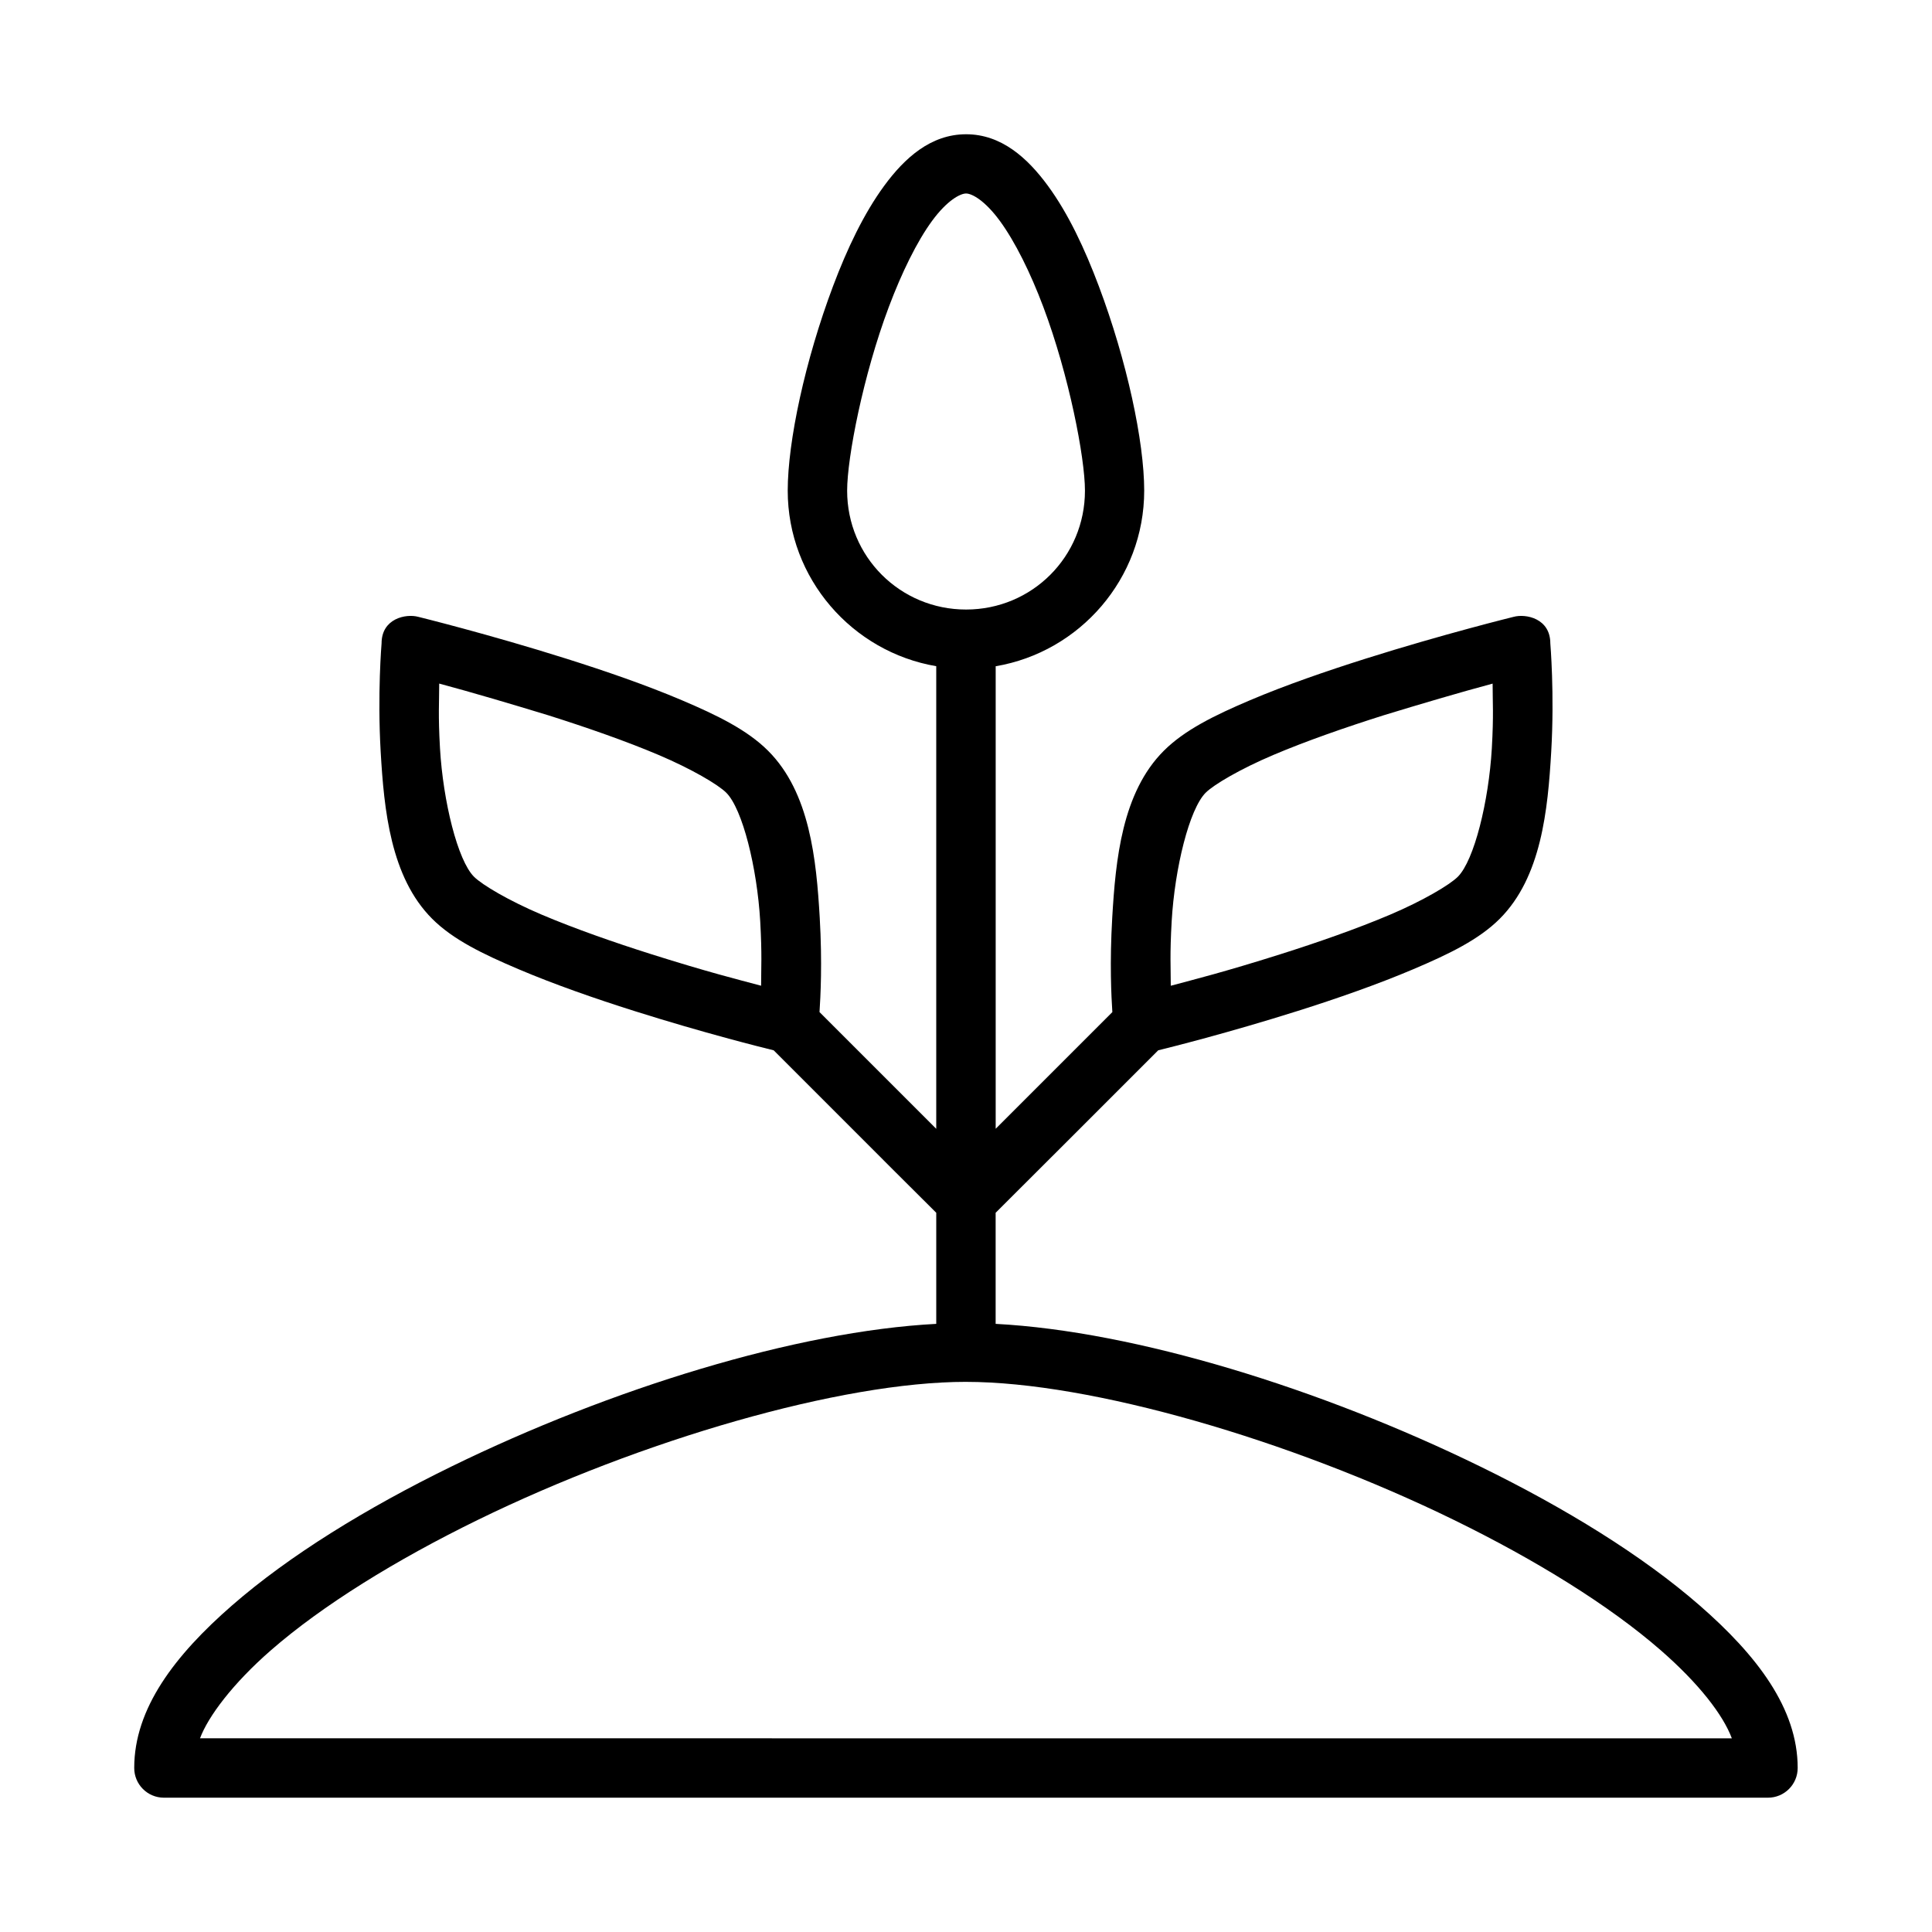
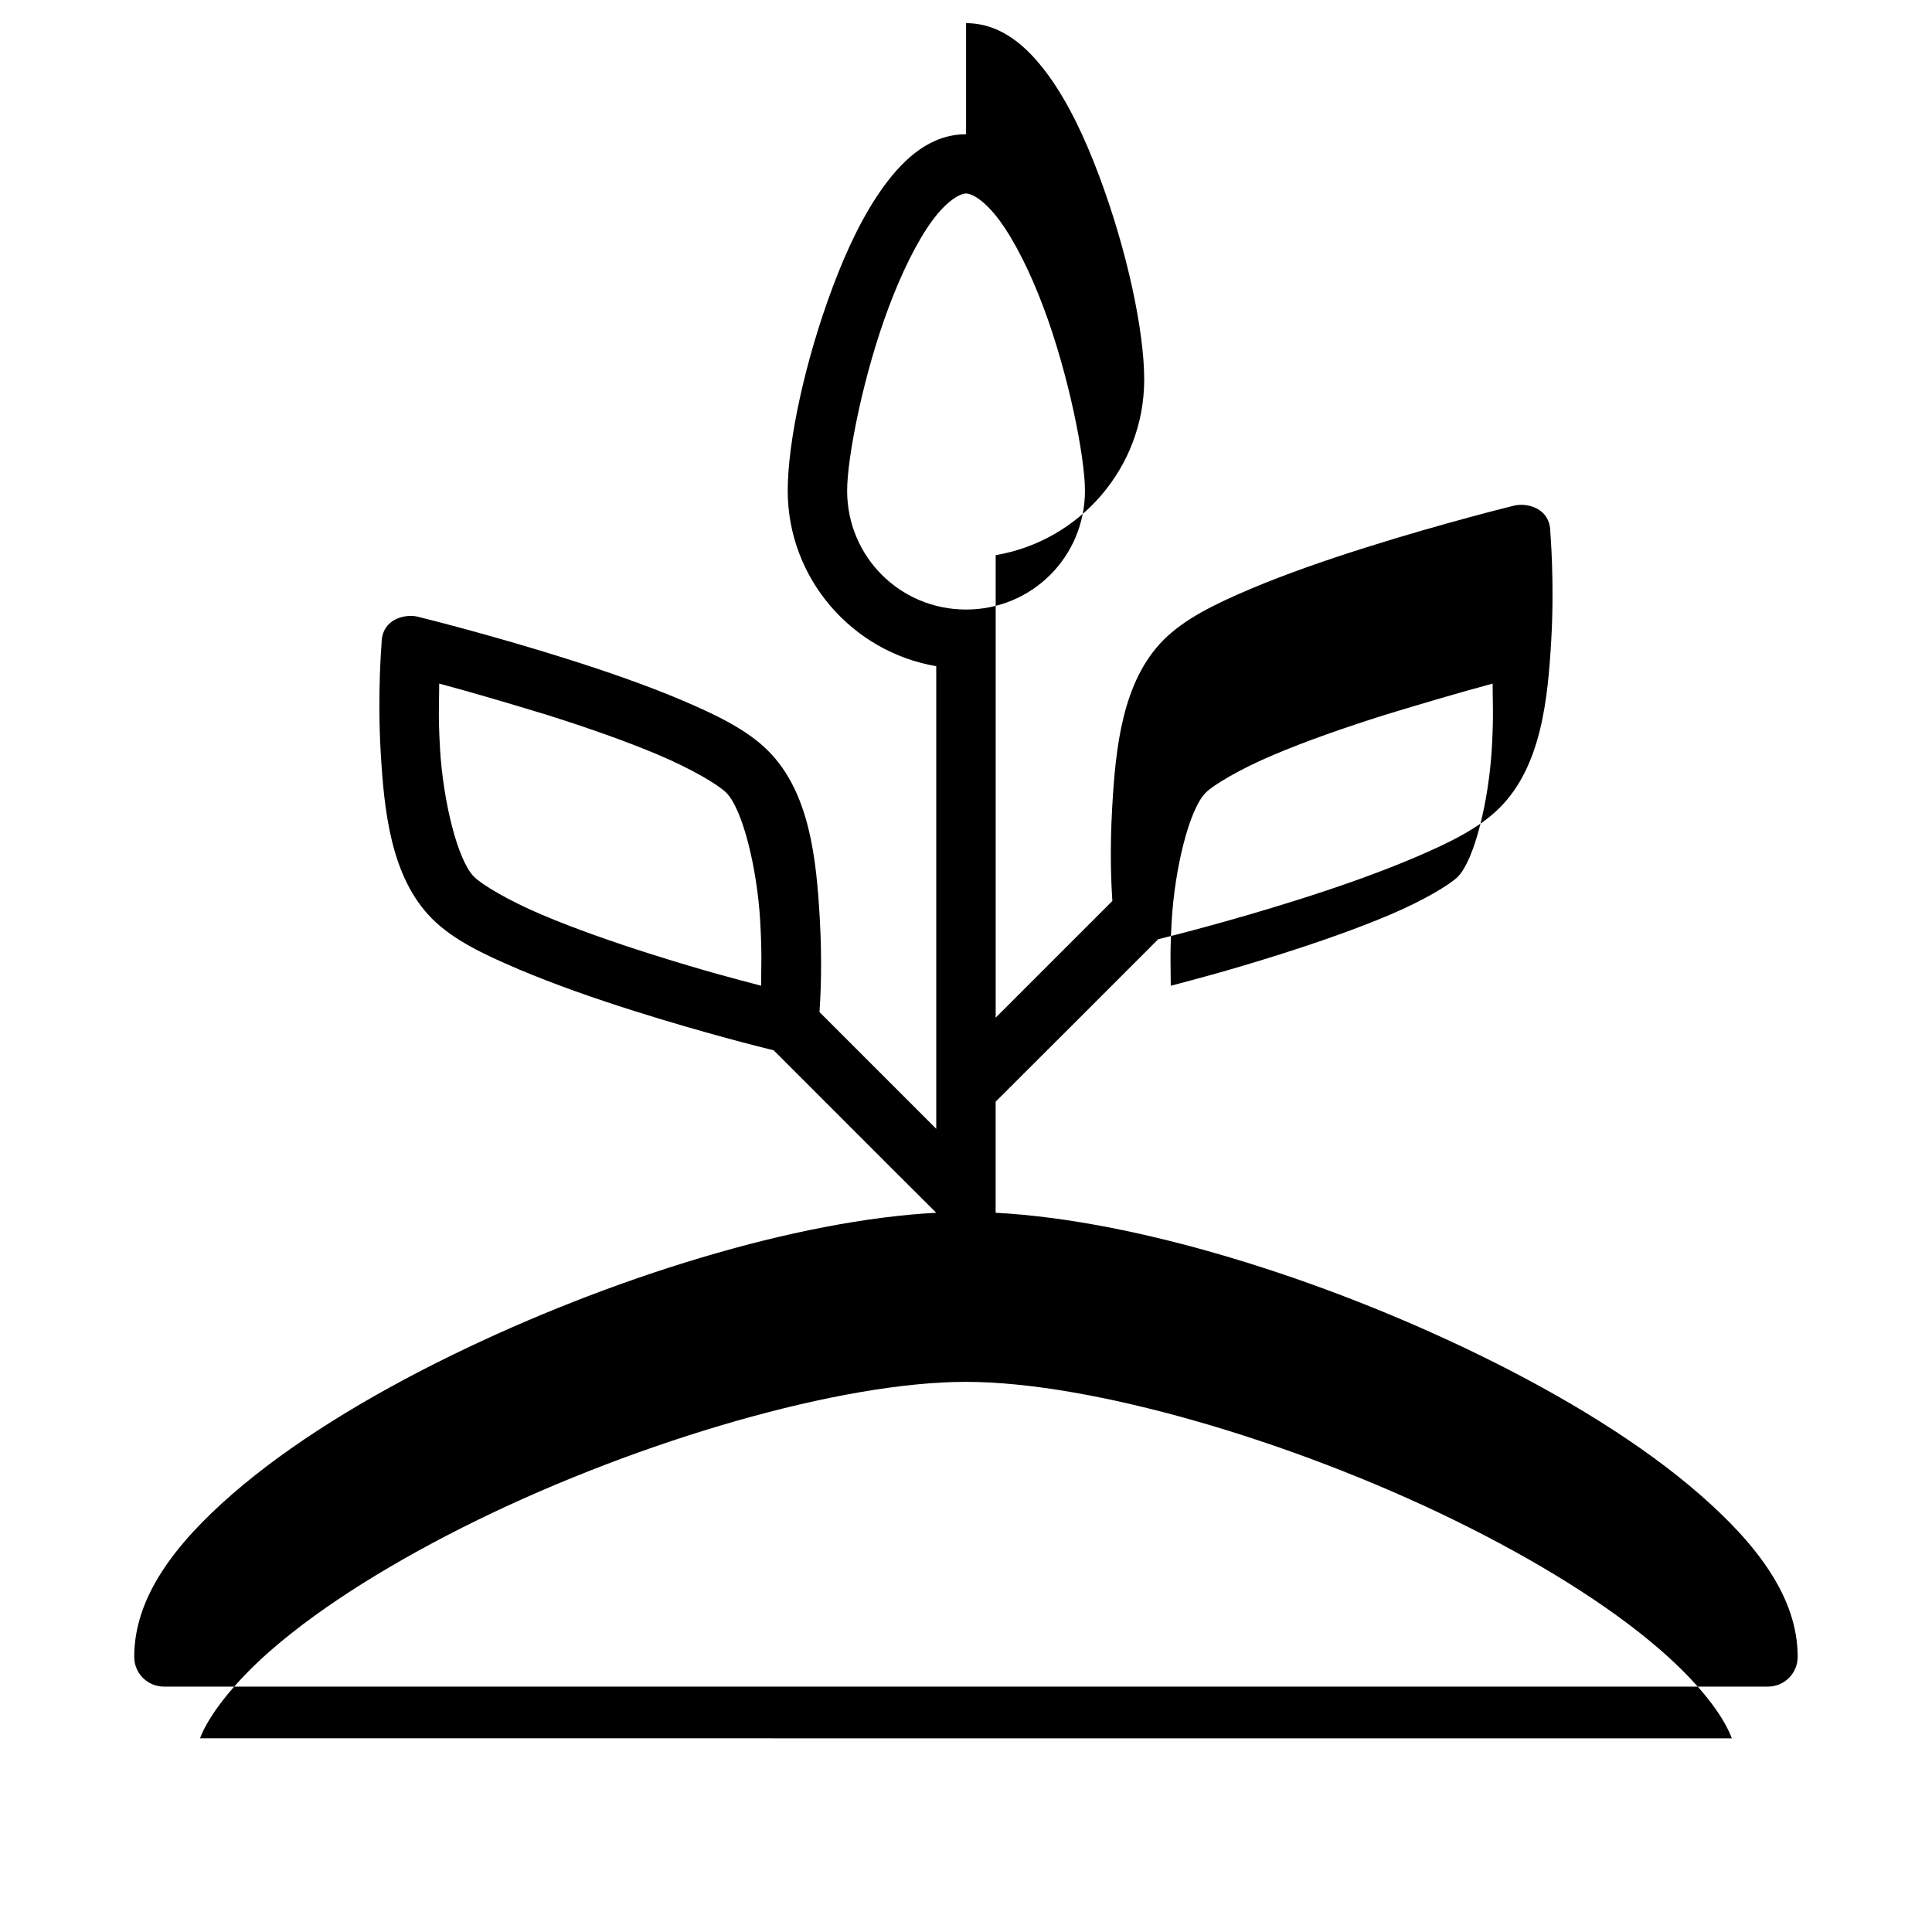
<svg xmlns="http://www.w3.org/2000/svg" fill="#000000" width="800px" height="800px" version="1.1" viewBox="144 144 512 512">
-   <path d="m400.02 179.58c-9.352 0-16.289 6.289-21.695 13.652-5.402 7.367-9.824 16.676-13.547 26.566-7.445 19.785-12.023 41.23-12.023 54.227 0 23.305 17.094 42.734 39.359 46.523v122.6l-30.934-30.934c0.27-4.129 0.75-12.957 0.059-25.016-0.898-15.418-2.625-33.172-13.668-44.219-5.523-5.523-13.449-9.41-22.895-13.422-9.445-4.012-20.246-7.734-30.566-10.992-20.637-6.519-39.285-11.102-39.285-11.102-3.254-0.871-9.703 0.43-9.703 7.043 0 0-1.129 13.289-0.238 28.707 0.898 15.418 2.606 33.234 13.652 44.281 5.523 5.523 13.449 9.352 22.895 13.359 9.445 4.012 20.246 7.777 30.566 11.039 18.691 5.906 33.984 9.703 37.039 10.453 14.371 14.332 28.691 28.758 43.082 43.051v29.441c-37.094 1.949-86.289 17.18-128.46 37.793-22.582 11.035-42.98 23.59-58.164 36.824-15.184 13.234-25.922 27.309-25.922 43.051-0.016 4.348 3.492 7.887 7.84 7.902h425.09c4.371 0.016 7.918-3.531 7.902-7.902 0-15.742-10.801-29.816-25.984-43.051-15.184-13.234-35.582-25.789-58.164-36.824-42.164-20.609-91.309-35.84-128.4-37.793v-29.441c14.371-14.309 28.73-28.699 43.082-43.051 3.051-0.754 18.348-4.551 37.039-10.453 10.32-3.262 21.121-7.027 30.566-11.039 9.445-4.012 17.371-7.84 22.895-13.359 11.047-11.047 12.754-28.863 13.652-44.281 0.898-15.418-0.238-28.707-0.238-28.707 0-6.609-6.445-7.914-9.703-7.043 0 0-18.645 4.578-39.281 11.102-10.32 3.262-21.121 6.984-30.566 10.992-9.445 4.012-17.371 7.898-22.895 13.422-11.047 11.047-12.754 28.801-13.652 44.219-0.703 12.059-0.238 20.887 0.031 25.016l-30.918 30.918v-122.57c22.281-3.769 39.359-23.219 39.359-46.539 0-13-4.594-34.445-12.039-54.227-3.723-9.891-8.082-19.203-13.484-26.566-5.402-7.367-12.328-13.652-21.68-13.652zm0 15.699c1.52 0 4.93 1.777 8.949 7.258 4.019 5.477 8.113 13.742 11.516 22.785 6.805 18.082 11.039 39.965 11.039 48.707 0 17.488-14.016 31.504-31.504 31.504-17.492 0-31.52-14.016-31.52-31.504 0-8.742 4.25-30.625 11.055-48.707 3.402-9.043 7.438-17.309 11.453-22.785 4.016-5.477 7.488-7.258 9.012-7.258zm-139.61 129.88c8.691 2.328 19.395 5.5 28.922 8.41 10.023 3.168 20.547 6.824 29.242 10.516 8.695 3.691 15.734 7.832 17.895 9.992 4.324 4.324 8.172 19.918 8.996 34.055 0.504 8.941 0.238 12.277 0.238 17.098-6.203-1.664-13.977-3.582-28.965-8.316-10.023-3.168-20.469-6.824-29.168-10.516-8.695-3.691-15.797-7.891-17.957-10.055-4.324-4.324-8.188-19.918-9.012-34.055-0.508-8.961-0.207-12.062-0.207-17.129zm279.15 0c0 5.062 0.297 8.168-0.207 17.129-0.824 14.137-4.684 29.73-9.008 34.055-2.164 2.164-9.262 6.363-17.957 10.055-8.695 3.691-19.141 7.348-29.168 10.516-14.988 4.734-22.75 6.656-28.953 8.316 0-4.82-0.27-8.156 0.238-17.098 0.824-14.137 4.684-29.73 9.012-34.055 2.164-2.164 9.199-6.301 17.895-9.992 8.695-3.691 19.203-7.348 29.227-10.516 9.523-2.91 20.246-6.082 28.938-8.41zm-139.57 185.05c33.094 0 85.949 15.395 129.35 36.609 21.699 10.605 41.152 22.648 54.75 34.5 10.18 8.871 16.566 17.191 18.863 23.355l-405.95-0.004c2.152-5.762 8.641-14.484 18.82-23.355 13.598-11.852 33.051-23.895 54.75-34.5 43.402-21.215 96.32-36.609 129.41-36.609z" />
+   <path d="m400.02 179.58c-9.352 0-16.289 6.289-21.695 13.652-5.402 7.367-9.824 16.676-13.547 26.566-7.445 19.785-12.023 41.23-12.023 54.227 0 23.305 17.094 42.734 39.359 46.523v122.6l-30.934-30.934c0.27-4.129 0.75-12.957 0.059-25.016-0.898-15.418-2.625-33.172-13.668-44.219-5.523-5.523-13.449-9.41-22.895-13.422-9.445-4.012-20.246-7.734-30.566-10.992-20.637-6.519-39.285-11.102-39.285-11.102-3.254-0.871-9.703 0.43-9.703 7.043 0 0-1.129 13.289-0.238 28.707 0.898 15.418 2.606 33.234 13.652 44.281 5.523 5.523 13.449 9.352 22.895 13.359 9.445 4.012 20.246 7.777 30.566 11.039 18.691 5.906 33.984 9.703 37.039 10.453 14.371 14.332 28.691 28.758 43.082 43.051c-37.094 1.949-86.289 17.18-128.46 37.793-22.582 11.035-42.98 23.59-58.164 36.824-15.184 13.234-25.922 27.309-25.922 43.051-0.016 4.348 3.492 7.887 7.84 7.902h425.09c4.371 0.016 7.918-3.531 7.902-7.902 0-15.742-10.801-29.816-25.984-43.051-15.184-13.234-35.582-25.789-58.164-36.824-42.164-20.609-91.309-35.84-128.4-37.793v-29.441c14.371-14.309 28.73-28.699 43.082-43.051 3.051-0.754 18.348-4.551 37.039-10.453 10.32-3.262 21.121-7.027 30.566-11.039 9.445-4.012 17.371-7.84 22.895-13.359 11.047-11.047 12.754-28.863 13.652-44.281 0.898-15.418-0.238-28.707-0.238-28.707 0-6.609-6.445-7.914-9.703-7.043 0 0-18.645 4.578-39.281 11.102-10.32 3.262-21.121 6.984-30.566 10.992-9.445 4.012-17.371 7.898-22.895 13.422-11.047 11.047-12.754 28.801-13.652 44.219-0.703 12.059-0.238 20.887 0.031 25.016l-30.918 30.918v-122.57c22.281-3.769 39.359-23.219 39.359-46.539 0-13-4.594-34.445-12.039-54.227-3.723-9.891-8.082-19.203-13.484-26.566-5.402-7.367-12.328-13.652-21.68-13.652zm0 15.699c1.52 0 4.93 1.777 8.949 7.258 4.019 5.477 8.113 13.742 11.516 22.785 6.805 18.082 11.039 39.965 11.039 48.707 0 17.488-14.016 31.504-31.504 31.504-17.492 0-31.52-14.016-31.52-31.504 0-8.742 4.25-30.625 11.055-48.707 3.402-9.043 7.438-17.309 11.453-22.785 4.016-5.477 7.488-7.258 9.012-7.258zm-139.61 129.88c8.691 2.328 19.395 5.5 28.922 8.41 10.023 3.168 20.547 6.824 29.242 10.516 8.695 3.691 15.734 7.832 17.895 9.992 4.324 4.324 8.172 19.918 8.996 34.055 0.504 8.941 0.238 12.277 0.238 17.098-6.203-1.664-13.977-3.582-28.965-8.316-10.023-3.168-20.469-6.824-29.168-10.516-8.695-3.691-15.797-7.891-17.957-10.055-4.324-4.324-8.188-19.918-9.012-34.055-0.508-8.961-0.207-12.062-0.207-17.129zm279.15 0c0 5.062 0.297 8.168-0.207 17.129-0.824 14.137-4.684 29.73-9.008 34.055-2.164 2.164-9.262 6.363-17.957 10.055-8.695 3.691-19.141 7.348-29.168 10.516-14.988 4.734-22.75 6.656-28.953 8.316 0-4.82-0.27-8.156 0.238-17.098 0.824-14.137 4.684-29.73 9.012-34.055 2.164-2.164 9.199-6.301 17.895-9.992 8.695-3.691 19.203-7.348 29.227-10.516 9.523-2.91 20.246-6.082 28.938-8.41zm-139.57 185.05c33.094 0 85.949 15.395 129.35 36.609 21.699 10.605 41.152 22.648 54.75 34.5 10.18 8.871 16.566 17.191 18.863 23.355l-405.95-0.004c2.152-5.762 8.641-14.484 18.82-23.355 13.598-11.852 33.051-23.895 54.75-34.5 43.402-21.215 96.32-36.609 129.41-36.609z" />
</svg>